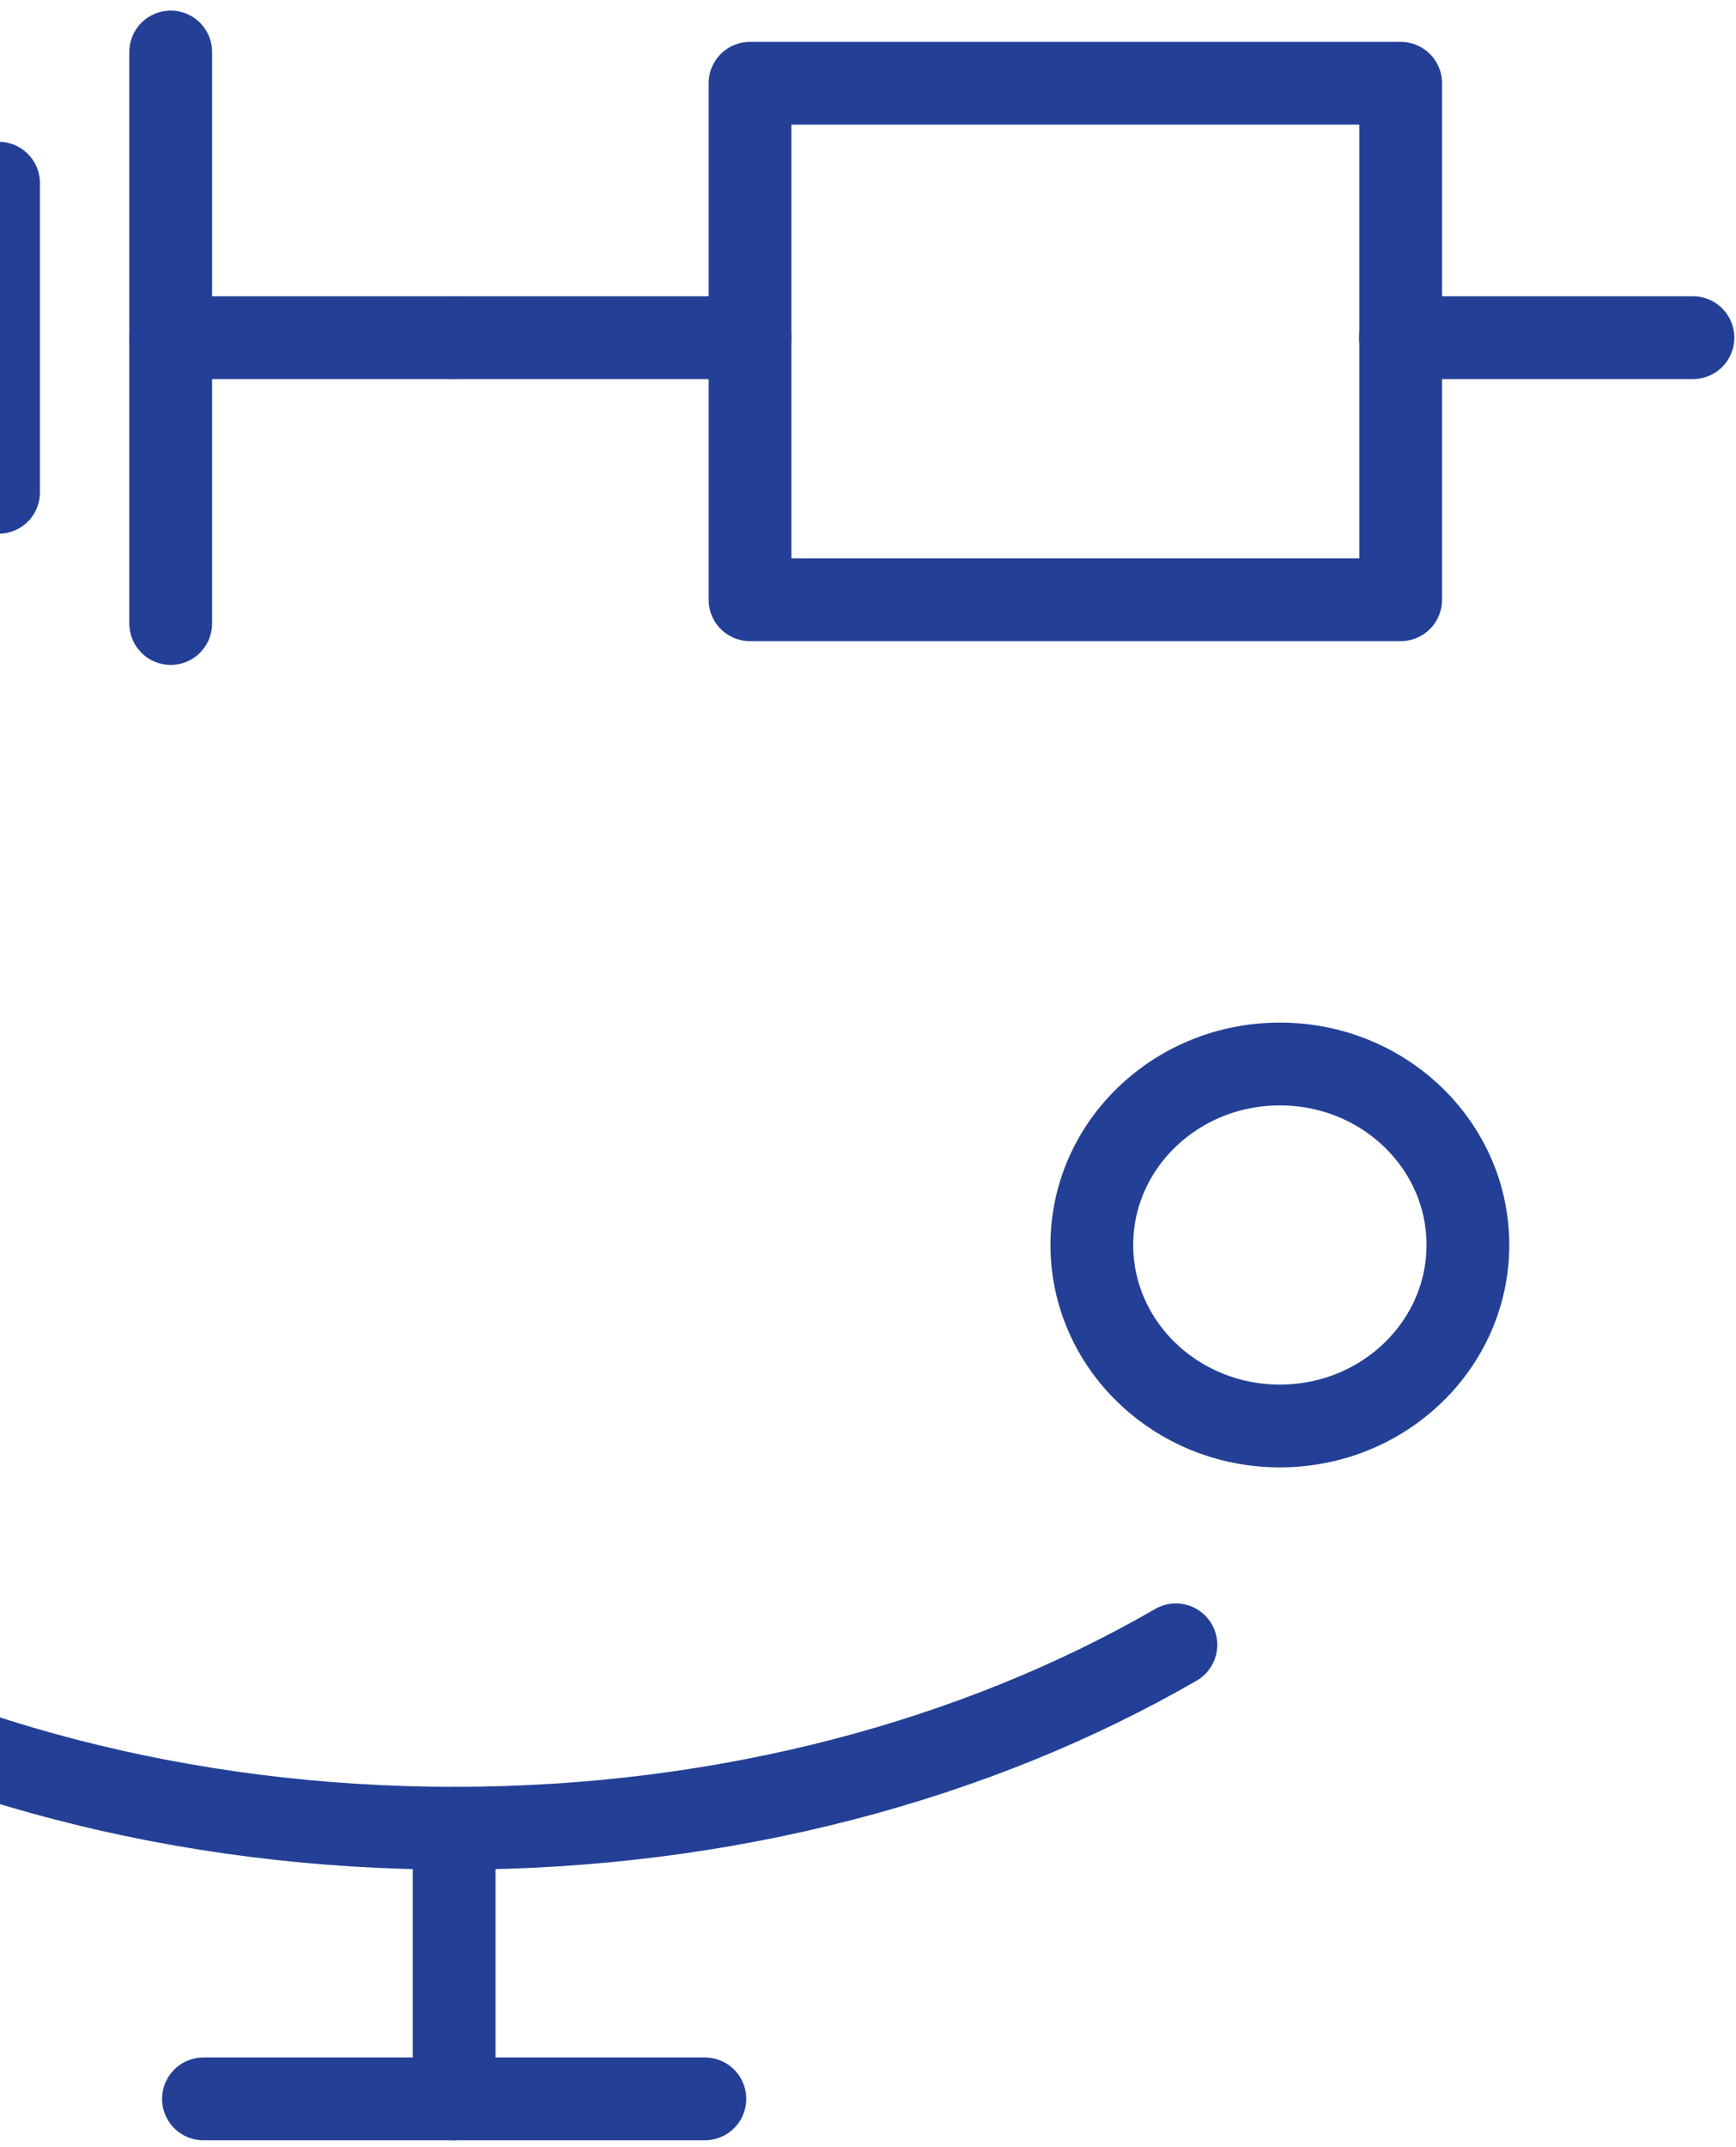
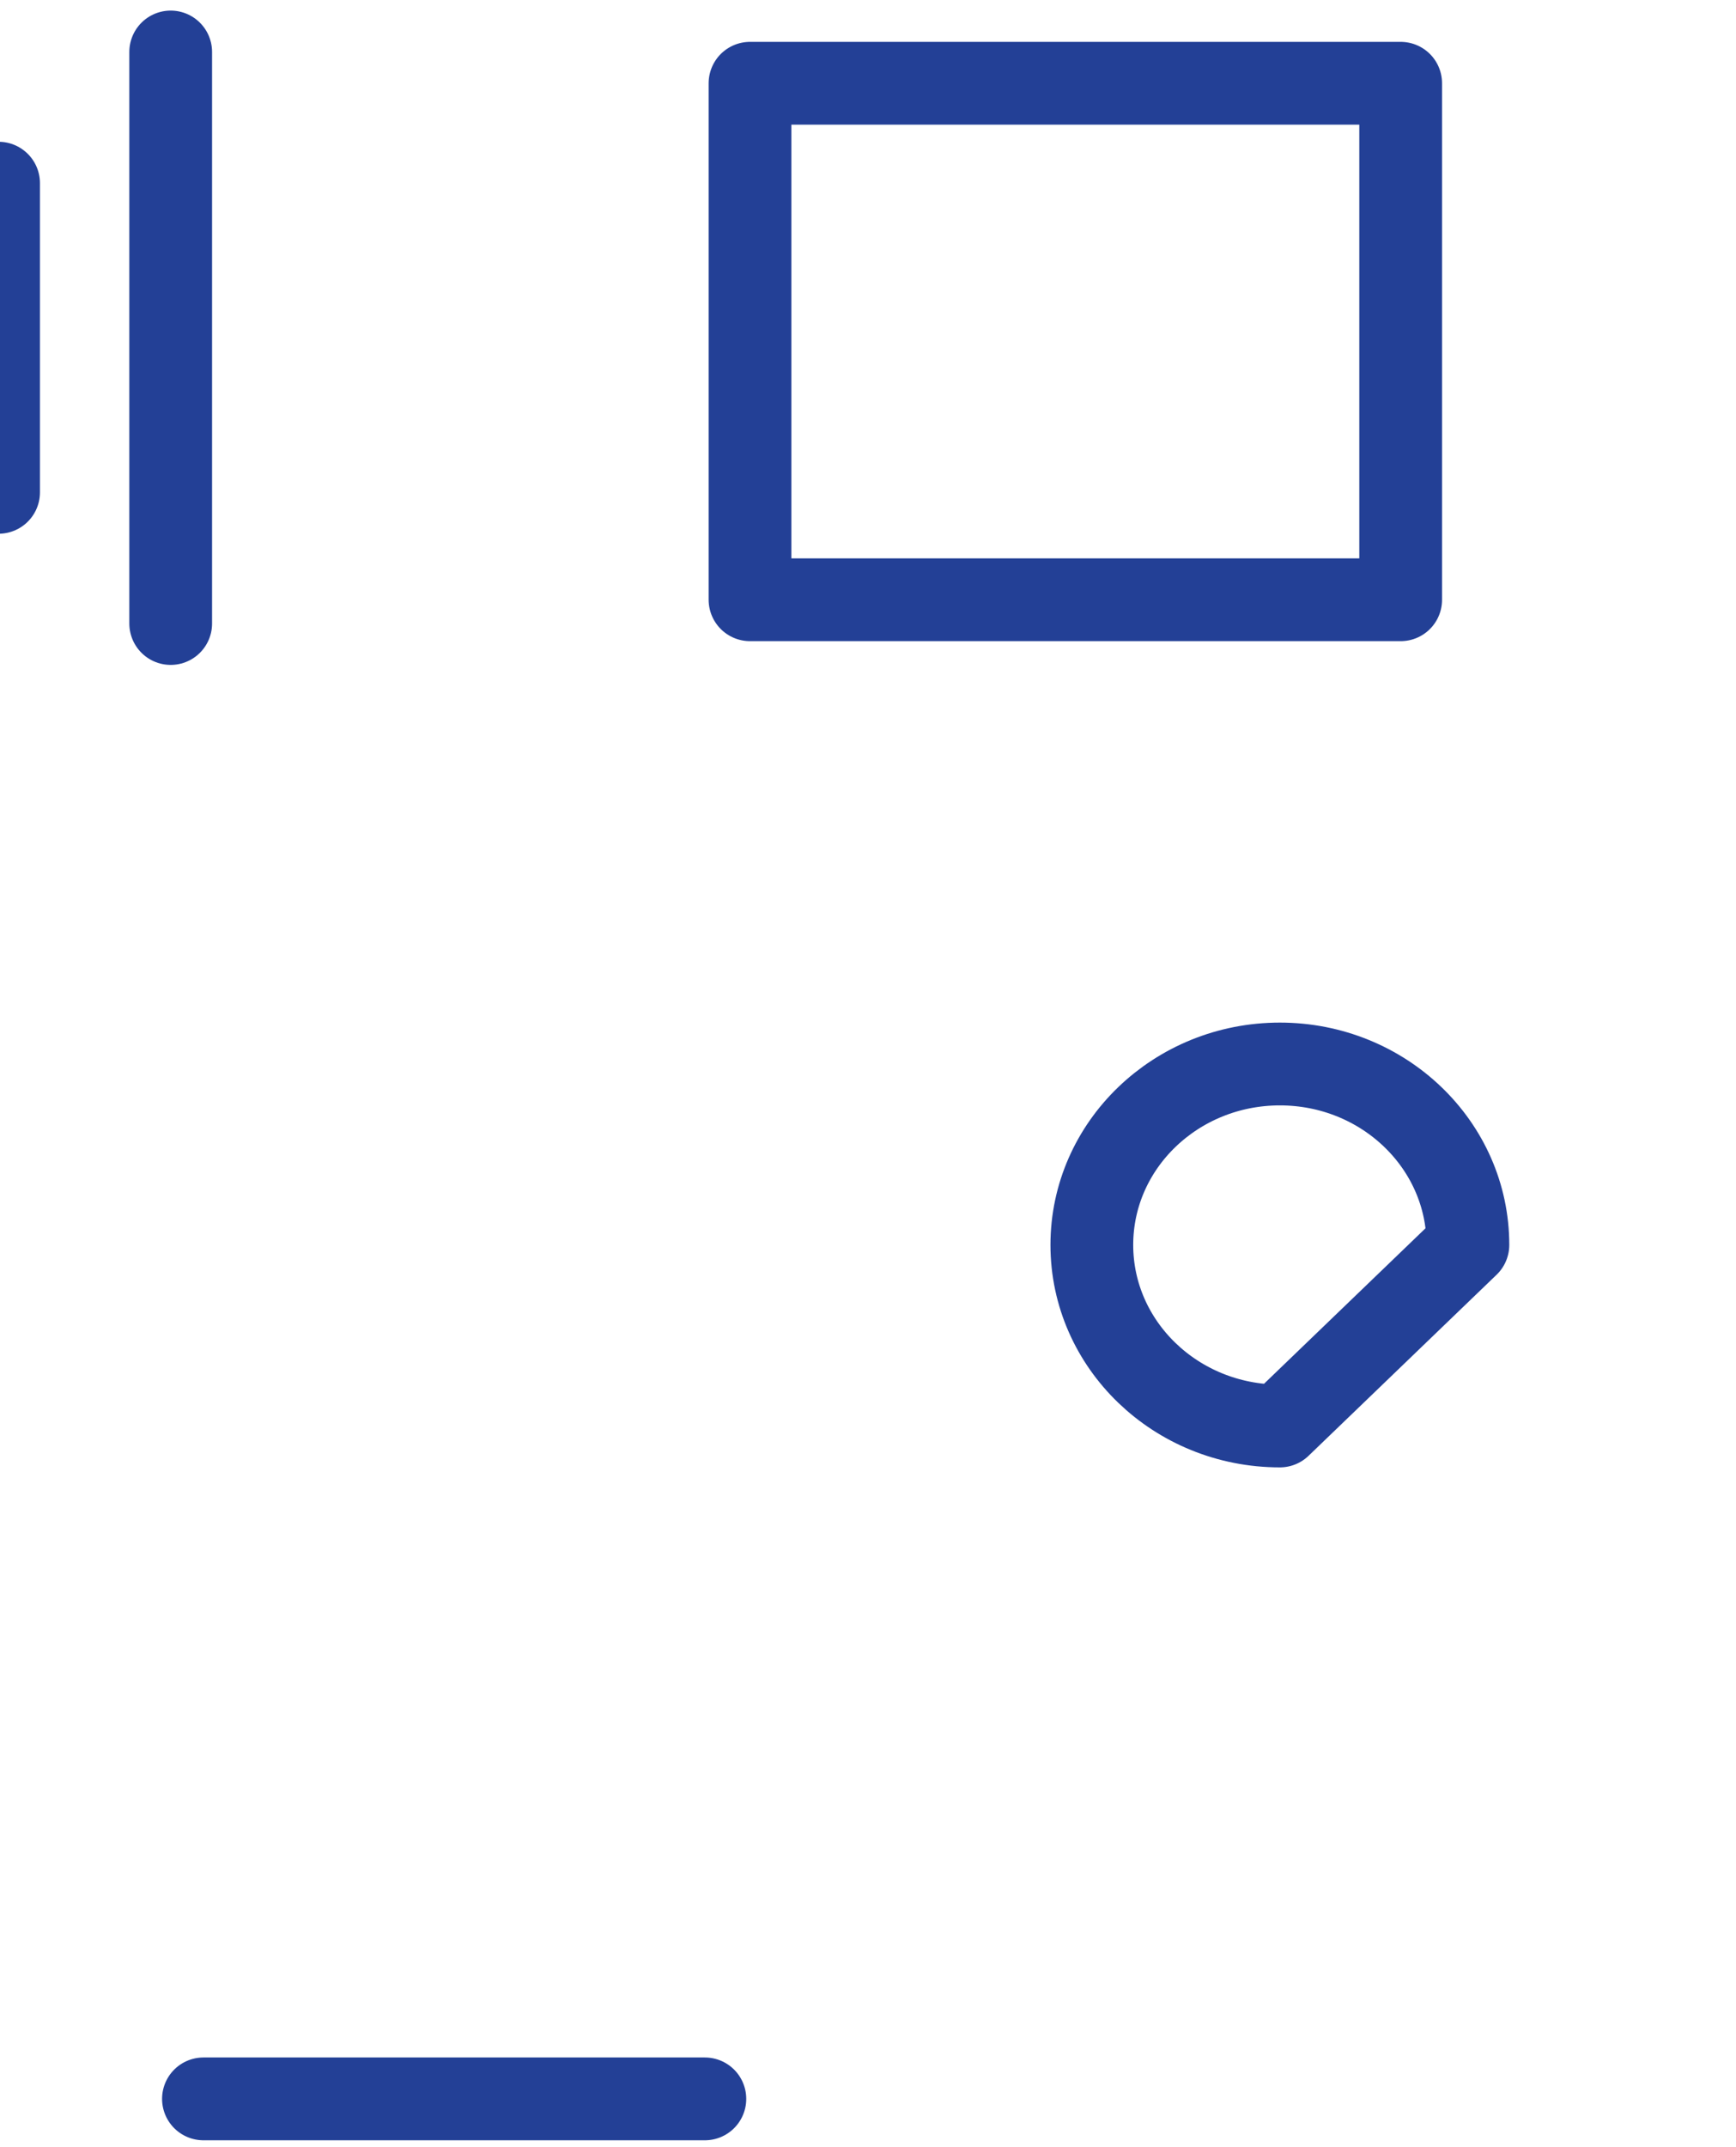
<svg xmlns="http://www.w3.org/2000/svg" width="144" height="178" viewBox="0 0 144 178" fill="none">
-   <path d="M37.672 173.995V151.559" stroke="#234096" stroke-width="6.864" stroke-miterlimit="10" stroke-linecap="round" stroke-linejoin="round" />
-   <path d="M97.54 136.354C81.062 145.871 60.278 151.559 37.684 151.559C15.077 151.559 -5.707 145.871 -22.185 136.354" stroke="#234096" stroke-width="6.864" stroke-miterlimit="10" stroke-linecap="round" stroke-linejoin="round" />
-   <path d="M121.761 103.202C121.761 94.92 114.776 88.204 106.164 88.204C97.552 88.204 90.567 94.92 90.567 103.202C90.567 111.484 97.552 118.212 106.164 118.212C114.776 118.212 121.761 111.484 121.761 103.202Z" stroke="#234096" stroke-width="6.864" stroke-miterlimit="10" stroke-linecap="round" stroke-linejoin="round" />
+   <path d="M121.761 103.202C121.761 94.92 114.776 88.204 106.164 88.204C97.552 88.204 90.567 94.92 90.567 103.202C90.567 111.484 97.552 118.212 106.164 118.212Z" stroke="#234096" stroke-width="6.864" stroke-miterlimit="10" stroke-linecap="round" stroke-linejoin="round" />
  <path d="M-0.118 15.185V40.814" stroke="#234096" stroke-width="6.864" stroke-miterlimit="10" stroke-linecap="round" stroke-linejoin="round" />
  <path d="M14.159 4.31V51.688" stroke="#234096" stroke-width="6.864" stroke-miterlimit="10" stroke-linecap="round" stroke-linejoin="round" />
-   <path d="M14.159 27.993H37.573" stroke="#234096" stroke-width="6.864" stroke-miterlimit="10" stroke-linecap="round" stroke-linejoin="round" />
-   <path d="M37.942 27.993H62.212" stroke="#234096" stroke-width="6.864" stroke-miterlimit="10" stroke-linecap="round" stroke-linejoin="round" />
  <path d="M116.185 6.903H62.213V49.719H116.185V6.903Z" stroke="#234096" stroke-width="6.864" stroke-miterlimit="10" stroke-linecap="round" stroke-linejoin="round" />
-   <path d="M116.171 27.993H140.429" stroke="#234096" stroke-width="6.864" stroke-miterlimit="10" stroke-linecap="round" stroke-linejoin="round" />
  <path d="M16.876 173.995H58.468" stroke="#234096" stroke-width="6.864" stroke-miterlimit="10" stroke-linecap="round" stroke-linejoin="round" />
</svg>